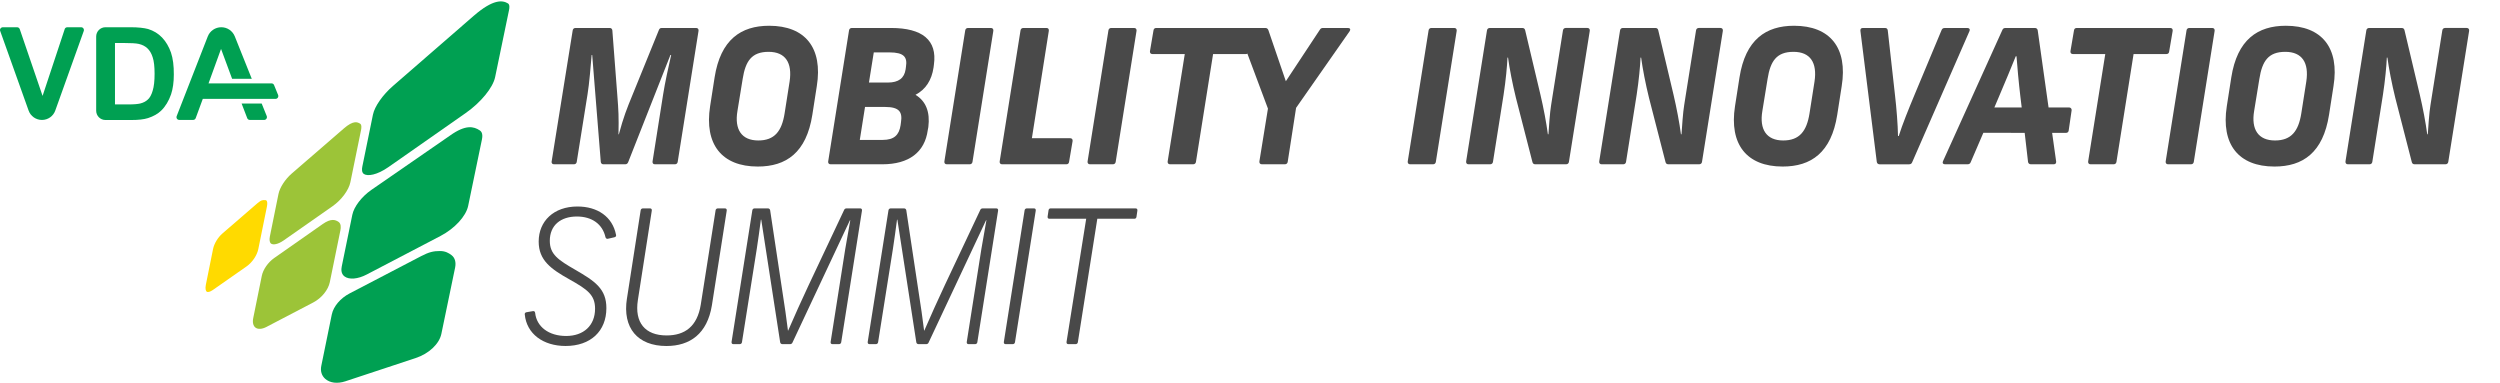
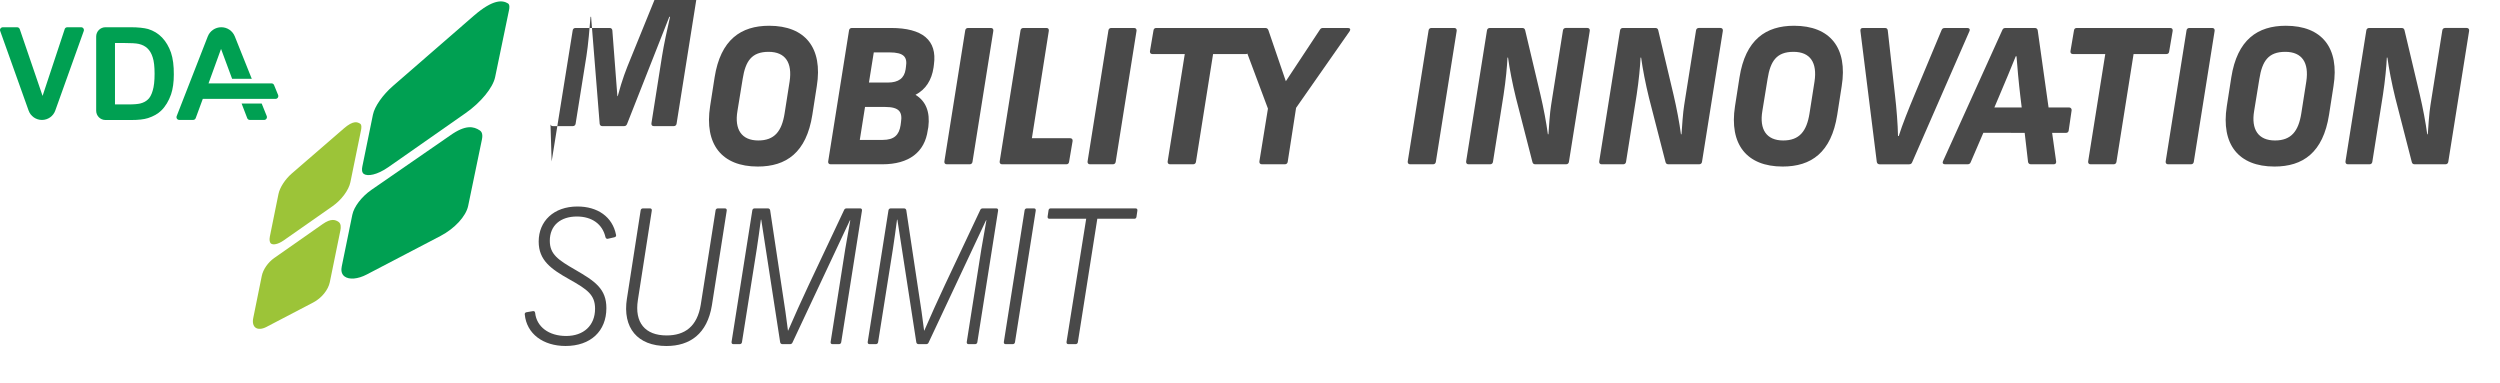
<svg xmlns="http://www.w3.org/2000/svg" id="Ebene_1" data-name="Ebene 1" version="1.1" viewBox="0 0 1566.55 240">
  <defs>
    <style>
      .cls-1 {
        fill: #9cc438;
      }

      .cls-1, .cls-2, .cls-3, .cls-4 {
        stroke-width: 0px;
      }

      .cls-2 {
        fill: #494949;
      }

      .cls-3 {
        fill: #ffda00;
      }

      .cls-4 {
        fill: #00a052;
      }
    </style>
  </defs>
  <g>
-     <path class="cls-4" d="M207.92,197l-6.59,32.24c-.67,3.25.2,6.14,2.44,8.13,2.95,2.62,7.65,3.21,12.58,1.58l44.13-14.59c8.32-2.75,14.78-8.84,16.09-15.16l8.61-41.5c.68-3.3-.05-6.15-2.26-7.83-1.73-1.3-3.81-2.57-7.26-2.57-3.88,0-6.7.55-11.82,3.23l-44.87,23.39c-5.69,2.98-10.02,8.11-11.04,13.07Z" />
    <path class="cls-4" d="M293.35,129.05l8.66-41.77c.85-4.1-.87-5.23-1.44-5.61-3.65-2.4-8.65-3.78-18.42,3.16l-49.53,34.22c-6.06,4.25-10.82,10.49-11.85,15.53l-6.63,32.41c-.4,1.94-.42,4.6,1.73,6.22,2.89,2.18,8.36,1.71,13.92-1.2l46.25-24.16c8.85-4.62,15.97-12.35,17.3-18.79Z" />
    <path class="cls-1" d="M206.67,176.8l6.63-32.45c.38-1.83.46-4.26-1.24-5.37-1.95-1.28-4.6-2.27-9.89,1.44l-30.36,21.27c-3.84,2.69-6.97,7.18-7.77,11.18l-5.37,26.5c-.54,2.67-.02,4.83,1.42,5.92,1.55,1.17,4.11,1.01,6.85-.42l29.34-15.33c5.21-2.72,9.38-7.84,10.39-12.74Z" />
    <path class="cls-4" d="M243.45,104.67l48.4-33.86c9.47-6.62,17.04-15.87,18.41-22.49l8.72-42.05c.32-1.52.44-3.45-.69-4.14-3.41-2.08-9.24-2.77-21.37,7.72l-50.63,43.97c-6.47,5.6-11.53,12.83-12.59,18.01l-6.66,32.58c-.33,1.59-.41,3.69,1.02,4.63,2.27,1.49,8.06.76,15.39-4.37Z" />
    <path class="cls-1" d="M215.34,80.61l-32.51,28.11c-4.15,3.59-7.5,8.77-8.34,12.88l-5.39,26.61c-.44,2.18-.13,3.86.84,4.5,1.25.82,4.15.5,7.8-2.05l30.66-21.45c5.56-3.89,10.16-10.09,11.17-15.07l6.67-32.62c.2-.98.55-3.35-.59-4.02-1.67-.98-4.06-2.32-10.32,3.1Z" />
-     <path class="cls-3" d="M133.32,181.75l21.15-14.79c3.62-2.53,6.59-6.92,7.4-10.93l5.4-26.64c.45-2.21.11-3.52-.43-3.83-.18-.11-.46-.17-.81-.17-1.19,0-2.15-.27-4.76,1.99l-21.9,18.93c-2.83,2.45-5.19,6.36-5.87,9.75l-4.53,22.49c-.47,2.35-.02,3.85.6,4.26.57.38,1.95.19,3.75-1.06Z" />
  </g>
  <g>
-     <path class="cls-2" d="M345.67,101.2l13.19-82.15c.12-.93.82-1.52,1.75-1.52h21.47c.93,0,1.52.58,1.63,1.52l3.15,41.19c.7,8.87.93,12.84.7,23.92h.23c2.92-10.85,5.02-16.1,8.28-24.04l16.8-41.31c.35-.93.93-1.28,1.87-1.28h21.47c1.05,0,1.63.7,1.52,1.75l-13.07,82.15c-.12.93-.82,1.52-1.75,1.52h-12.49c-1.05,0-1.63-.58-1.52-1.75l6.65-42.12c1.05-6.77,3.5-18.09,5.02-24.62h-.47l-26.49,67.21c-.35.82-.93,1.28-1.87,1.28h-13.65c-.93,0-1.52-.58-1.63-1.52l-5.37-66.98h-.35c-.47,5.95-1.52,18.32-2.57,24.62l-6.77,42.36c-.12.93-.82,1.52-1.75,1.52h-12.49c-1.05,0-1.63-.7-1.52-1.75Z" />
+     <path class="cls-2" d="M345.67,101.2l13.19-82.15c.12-.93.82-1.52,1.75-1.52h21.47c.93,0,1.52.58,1.63,1.52l3.15,41.19h.23c2.92-10.85,5.02-16.1,8.28-24.04l16.8-41.31c.35-.93.93-1.28,1.87-1.28h21.47c1.05,0,1.63.7,1.52,1.75l-13.07,82.15c-.12.93-.82,1.52-1.75,1.52h-12.49c-1.05,0-1.63-.58-1.52-1.75l6.65-42.12c1.05-6.77,3.5-18.09,5.02-24.62h-.47l-26.49,67.21c-.35.82-.93,1.28-1.87,1.28h-13.65c-.93,0-1.52-.58-1.63-1.52l-5.37-66.98h-.35c-.47,5.95-1.52,18.32-2.57,24.62l-6.77,42.36c-.12.93-.82,1.52-1.75,1.52h-12.49c-1.05,0-1.63-.7-1.52-1.75Z" />
    <path class="cls-2" d="M444.97,66.55l2.8-17.97c3.73-23.8,16.57-32.44,34.19-32.44,22.64,0,33.72,13.89,29.87,37.81l-2.8,17.97c-3.73,23.8-16.45,32.44-34.19,32.44-22.52,0-33.6-13.89-29.87-37.81ZM475.19,88.02c10.15,0,14.7-5.83,16.45-16.92l3.15-20.07c1.75-11.67-2.57-18.55-13.19-18.55s-14.47,5.83-16.22,16.92l-3.27,20.07c-1.98,11.67,2.57,18.55,13.07,18.55Z" />
    <path class="cls-2" d="M518.95,101.2l13.07-82.15c.12-.93.82-1.52,1.75-1.52h24.5c19.84,0,29.05,7.7,26.95,22.87l-.23,1.87c-1.17,7.93-4.9,13.77-11.32,17.15,6.53,3.97,9.22,10.73,8.05,20.19l-.35,1.87c-1.87,13.89-11.79,21.47-28.47,21.47h-32.44c-1.05,0-1.63-.7-1.52-1.75ZM553.13,87.67c7.23,0,10.27-3.15,11.2-9.22l.23-1.75c1.05-6.53-1.05-9.68-9.92-9.68h-12.6l-3.27,20.65h14.35ZM556.28,51.73c6.88,0,10.38-2.8,11.2-8.28l.23-1.75c.93-5.95-1.28-8.87-10.38-8.87h-9.8l-3.03,18.9h11.79Z" />
    <path class="cls-2" d="M591.76,101.2l13.07-82.15c.12-.93.82-1.52,1.75-1.52h14.35c1.05,0,1.63.7,1.52,1.75l-13.07,82.15c-.12.93-.82,1.52-1.75,1.52h-14.35c-1.05,0-1.63-.7-1.52-1.75Z" />
    <path class="cls-2" d="M626.41,101.2l13.07-82.15c.12-.93.82-1.52,1.75-1.52h14.47c1.05,0,1.63.58,1.52,1.75l-10.62,67.33h24c1.05,0,1.63.7,1.52,1.75l-2.22,13.07c-.12,1.05-.82,1.52-1.75,1.52h-40.22c-1.05,0-1.63-.7-1.52-1.75Z" />
    <path class="cls-2" d="M681.49,101.2l13.07-82.15c.12-.93.82-1.52,1.75-1.52h14.35c1.05,0,1.63.7,1.52,1.75l-13.07,82.15c-.12.93-.82,1.52-1.75,1.52h-14.35c-1.05,0-1.63-.7-1.52-1.75Z" />
    <path class="cls-2" d="M731.67,101.2l10.73-67.33h-20.3c-1.05,0-1.63-.7-1.52-1.75l2.22-13.07c.12-1.05.82-1.52,1.75-1.52h58.58c1.05,0,1.63.7,1.52,1.75l-2.22,13.07c-.12,1.05-.82,1.52-1.75,1.52h-20.54l-10.73,67.56c-.12.93-.82,1.52-1.75,1.52h-14.47c-1.05,0-1.63-.7-1.52-1.75Z" />
    <path class="cls-2" d="M789.15,101.2l5.37-33.14-18.2-48.66c-.47-1.05.12-1.87,1.28-1.87h15.29c.93,0,1.52.47,1.87,1.28l10.97,32.09,21.35-32.32c.47-.82,1.17-1.05,1.98-1.05h15.64c1.28,0,1.75.93,1.05,1.98l-33.6,48.07-5.25,33.84c-.12.93-.82,1.52-1.75,1.52h-14.47c-1.05,0-1.63-.7-1.52-1.75Z" />
  </g>
  <path class="cls-2" d="M882.11,101.2l13.07-82.15c.12-.93.82-1.52,1.75-1.52h14.35c1.05,0,1.63.7,1.52,1.75l-13.07,82.15c-.12.93-.82,1.52-1.75,1.52h-14.35c-1.05,0-1.63-.7-1.52-1.75Z" />
  <path class="cls-2" d="M918.7,101.2l13.07-82.15c.12-.93.82-1.52,1.75-1.52h20.3c.93,0,1.63.35,1.87,1.4l9.57,40.37c1.98,8.4,3.73,17.74,4.67,24.85h.35c1.05-15.29,1.17-14.94,2.45-23.22l6.65-41.89c.12-.93.82-1.52,1.75-1.52h13.54c1.05,0,1.63.7,1.52,1.75l-13.07,82.15c-.12.93-.82,1.52-1.75,1.52h-19.37c-.93,0-1.52-.47-1.75-1.4l-10.38-40.37c-2.1-8.52-3.97-18.09-4.9-25.09h-.35c-.23,5.25-1.05,14.24-2.45,23.34l-6.65,42.01c-.12.93-.82,1.52-1.75,1.52h-13.54c-1.05,0-1.63-.7-1.52-1.75Z" />
  <path class="cls-2" d="M1002.09,101.2l13.07-82.15c.12-.93.82-1.52,1.75-1.52h20.3c.93,0,1.63.35,1.87,1.4l9.57,40.37c1.98,8.4,3.73,17.74,4.67,24.85h.35c1.05-15.29,1.17-14.94,2.45-23.22l6.65-41.89c.12-.93.82-1.52,1.75-1.52h13.54c1.05,0,1.63.7,1.52,1.75l-13.07,82.15c-.12.93-.82,1.52-1.75,1.52h-19.37c-.93,0-1.52-.47-1.75-1.4l-10.38-40.37c-2.1-8.52-3.97-18.09-4.9-25.09h-.35c-.23,5.25-1.05,14.24-2.45,23.34l-6.65,42.01c-.12.93-.82,1.52-1.75,1.52h-13.54c-1.05,0-1.63-.7-1.52-1.75Z" />
  <path class="cls-2" d="M1087.19,66.55l2.8-17.97c3.73-23.8,16.57-32.44,34.19-32.44,22.64,0,33.72,13.89,29.87,37.81l-2.8,17.97c-3.73,23.8-16.45,32.44-34.19,32.44-22.52,0-33.6-13.89-29.87-37.81ZM1117.42,88.02c10.15,0,14.7-5.83,16.45-16.92l3.15-20.07c1.75-11.67-2.57-18.55-13.19-18.55s-14.47,5.83-16.22,16.92l-3.27,20.07c-1.98,11.67,2.57,18.55,13.07,18.55Z" />
  <path class="cls-2" d="M1176.03,101.44l-10.27-82.15c-.12-1.17.47-1.75,1.52-1.75h14c.93,0,1.52.58,1.63,1.52l4.55,40.72c.93,8.05,1.75,18.2,1.87,25.44h.47c2.22-7.12,6.18-16.92,9.92-25.9l16.92-40.49c.35-.93,1.05-1.28,1.98-1.28h14.24c1.17,0,1.75.82,1.28,1.87l-35.94,82.26c-.35.93-1.05,1.28-1.98,1.28h-18.44c-.93,0-1.63-.58-1.75-1.52Z" />
  <path class="cls-2" d="M1308.47,101.2l10.73-67.33h-20.3c-1.05,0-1.63-.7-1.52-1.75l2.22-13.07c.12-1.05.82-1.52,1.75-1.52h58.58c1.05,0,1.63.7,1.52,1.75l-2.22,13.07c-.12,1.05-.82,1.52-1.75,1.52h-20.54l-10.73,67.56c-.12.93-.82,1.52-1.75,1.52h-14.47c-1.05,0-1.63-.7-1.52-1.75Z" />
  <path class="cls-2" d="M1357.05,101.2l13.07-82.15c.12-.93.82-1.52,1.75-1.52h14.35c1.05,0,1.63.7,1.52,1.75l-13.07,82.15c-.12.93-.82,1.52-1.75,1.52h-14.35c-1.05,0-1.63-.7-1.52-1.75Z" />
  <path class="cls-2" d="M1395.36,66.55l2.8-17.97c3.73-23.8,16.57-32.44,34.19-32.44,22.64,0,33.72,13.89,29.87,37.81l-2.8,17.97c-3.73,23.8-16.45,32.44-34.19,32.44-22.52,0-33.6-13.89-29.87-37.81ZM1425.58,88.02c10.15,0,14.7-5.83,16.45-16.92l3.15-20.07c1.75-11.67-2.57-18.55-13.19-18.55s-14.47,5.83-16.22,16.92l-3.27,20.07c-1.98,11.67,2.57,18.55,13.07,18.55Z" />
  <path class="cls-2" d="M1469.72,101.2l13.07-82.15c.12-.93.82-1.52,1.75-1.52h20.3c.93,0,1.63.35,1.87,1.4l9.57,40.37c1.98,8.4,3.73,17.74,4.67,24.85h.35c1.05-15.29,1.17-14.94,2.45-23.22l6.65-41.89c.12-.93.82-1.52,1.75-1.52h13.54c1.05,0,1.63.7,1.52,1.75l-13.07,82.15c-.12.93-.82,1.52-1.75,1.52h-19.37c-.93,0-1.52-.47-1.75-1.4l-10.38-40.37c-2.1-8.52-3.97-18.09-4.9-25.09h-.35c-.23,5.25-1.05,14.24-2.45,23.34l-6.65,42.01c-.12.93-.82,1.52-1.75,1.52h-13.54c-1.05,0-1.63-.7-1.52-1.75Z" />
  <path class="cls-2" d="M1296.58,67.34h-12.91l-6.79-48.29c-.12-.93-.82-1.52-1.75-1.52h-18.44c-.93,0-1.63.35-1.98,1.28l-37.22,82.26c-.47,1.17.12,1.87,1.28,1.87h14.12c.93,0,1.63-.35,1.98-1.28l7.93-18.44h17.29v.02h8.61l2.1,18.18c.12.93.82,1.52,1.75,1.52h14.35c1.05,0,1.63-.58,1.52-1.75l-2.52-17.95h8.81c.78,0,1.44-.57,1.55-1.34l1.86-12.77c.14-.95-.6-1.8-1.55-1.8ZM1249.7,67.36l2.68-6.3c3.97-9.22,8.17-19.49,10.73-25.79h.47c.47,6.3,1.4,16.69,2.45,25.44l.81,6.63h-6.74v.02h-10.41Z" />
  <path class="cls-2" d="M328.82,197.05c-.12-.7.35-1.28,1.05-1.39l4.07-.7c.81-.12,1.28.23,1.4,1.16.93,8.6,8.48,14.41,19.41,14.41s18.13-6.51,18.13-17.09c0-8.6-4.65-11.97-16.04-18.36-11.62-6.51-19.29-11.97-19.29-23.71,0-12.79,9.41-21.97,24.29-21.97,12.55,0,21.97,6.39,24.18,17.78.23.81-.23,1.28-1.05,1.51l-4.07.93c-.81.12-1.28-.23-1.51-1.05-1.86-8.14-8.48-12.9-17.9-12.9-10.11,0-16.97,5.46-16.97,15.23,0,8.48,5.23,11.97,15.92,18.13,12.67,7.32,19.53,12.09,19.53,24.06,0,14.41-9.88,23.71-25.57,23.71-13.95,0-24.41-7.56-25.57-19.76Z" />
  <path class="cls-2" d="M392.86,187.06l8.6-55.32c.12-.7.7-1.16,1.39-1.16h4.42c.81,0,1.28.46,1.16,1.39l-8.72,56.02c-2.21,14.18,4.53,22.2,18.01,22.2,11.39,0,19.18-5.58,21.39-19.29l9.3-59.16c.12-.7.7-1.16,1.39-1.16h4.42c.81,0,1.28.46,1.16,1.39l-9.3,59.39c-2.91,17.78-13.71,25.45-28.48,25.45-18.01,0-27.66-11.27-24.76-29.75Z" />
  <path class="cls-2" d="M458.41,214.26l13.02-82.52c.12-.7.7-1.16,1.4-1.16h8.37c.7,0,1.28.46,1.39,1.16l7.09,47.07c2.21,14.3,3.14,20.69,4.07,28.36h.12c4.18-9.76,8.48-19.06,12.9-28.59l22.2-47.07c.23-.58.81-.93,1.51-.93h8.49c.81,0,1.28.46,1.16,1.39l-13.02,82.52c-.12.7-.7,1.16-1.39,1.16h-4.07c-.81,0-1.28-.47-1.16-1.39l9.18-58.35,3.14-17.9h-.23l-36.03,76.71c-.23.58-.81.93-1.51.93h-4.77c-.7,0-1.28-.47-1.4-1.16l-11.86-76.83h-.23c-.7,5.46-1.74,12.9-2.56,18.25l-9.3,58.58c-.12.7-.7,1.16-1.39,1.16h-3.95c-.81,0-1.28-.47-1.16-1.39Z" />
  <path class="cls-2" d="M543.72,214.26l13.02-82.52c.12-.7.7-1.16,1.39-1.16h8.37c.7,0,1.28.46,1.4,1.16l7.09,47.07c2.21,14.3,3.14,20.69,4.07,28.36h.12c4.18-9.76,8.49-19.06,12.9-28.59l22.2-47.07c.23-.58.81-.93,1.51-.93h8.48c.81,0,1.28.46,1.16,1.39l-13.02,82.52c-.12.7-.7,1.16-1.39,1.16h-4.07c-.81,0-1.28-.47-1.16-1.39l9.18-58.35,3.14-17.9h-.23l-36.03,76.71c-.23.58-.81.93-1.51.93h-4.77c-.7,0-1.28-.47-1.39-1.16l-11.86-76.83h-.23c-.7,5.46-1.74,12.9-2.56,18.25l-9.3,58.58c-.12.7-.7,1.16-1.39,1.16h-3.95c-.81,0-1.28-.47-1.16-1.39Z" />
  <path class="cls-2" d="M629.03,214.26l13.02-82.52c.12-.7.7-1.16,1.39-1.16h4.42c.81,0,1.28.46,1.16,1.39l-13.02,82.52c-.12.7-.7,1.16-1.39,1.16h-4.42c-.81,0-1.28-.47-1.16-1.39Z" />
  <path class="cls-2" d="M668.31,214.26l12.32-77.18h-23.01c-.81,0-1.28-.46-1.16-1.39l.58-3.95c.12-.7.58-1.16,1.28-1.16h53.23c.81,0,1.28.46,1.16,1.39l-.58,3.95c-.12.7-.58,1.16-1.28,1.16h-23.25l-12.2,77.41c-.12.7-.7,1.16-1.39,1.16h-4.53c-.81,0-1.28-.47-1.16-1.39Z" />
  <g id="Logo">
    <g>
      <path class="cls-4" d="M40.54,18.28l-13.86,41.82L12.38,18.28c-.24-.72-.91-1.2-1.64-1.2H1.75c-1.2,0-2.07,1.2-1.64,2.31l17.8,49.85c1.25,3.56,4.62,5.92,8.37,5.92h0c3.75,0,7.12-2.36,8.37-5.92l17.85-49.85c.38-1.15-.43-2.31-1.64-2.31h-8.71c-.77,0-1.4.48-1.64,1.2" />
      <path class="cls-4" d="M95.68,56.82c-.77,2.6-1.78,4.48-3.08,5.58-1.2,1.15-2.79,1.97-4.72,2.45-1.44.34-3.85.58-7.07.58h-8.76V26.94h5.29c4.76,0,7.94.19,9.62.58,2.17.48,3.95,1.4,5.39,2.74,1.44,1.35,2.55,3.18,3.32,5.63.82,2.41,1.2,5.87,1.2,10.35s-.38,7.99-1.2,10.59M107.14,32.95c-1.3-3.71-3.13-6.83-5.58-9.43-2.45-2.55-5.34-4.28-8.76-5.34-2.5-.67-6.21-1.11-11.02-1.11h-15.69c-3.22,0-5.82,2.6-5.82,5.82v46.49c0,3.22,2.6,5.82,5.82,5.82h16.27c4.38,0,7.8-.38,10.39-1.2,3.42-1.11,6.21-2.69,8.23-4.67,2.69-2.6,4.76-6.06,6.21-10.2,1.15-3.46,1.73-7.6,1.73-12.37.05-5.49-.53-10.11-1.78-13.81" />
      <path class="cls-4" d="M151.41,64.91l3.51,9.14c.24.67.91,1.11,1.64,1.11h8.95c1.25,0,2.07-1.25,1.64-2.41l-3.18-7.89h-12.56v.05ZM170.13,52.25h-39.46l7.84-21.61,6.93,18.72h12.32l-6.11-15.25-4.52-11.31c-1.4-3.46-4.72-5.73-8.47-5.73h0c-3.75,0-7.12,2.31-8.47,5.77l-19.49,49.95c-.43,1.15.38,2.36,1.64,2.36h8.66c.72,0,1.4-.43,1.64-1.15l4.43-12.03h45.57c1.25,0,2.07-1.25,1.64-2.41l-2.55-6.26c-.24-.63-.91-1.06-1.59-1.06" />
    </g>
  </g>
</svg>